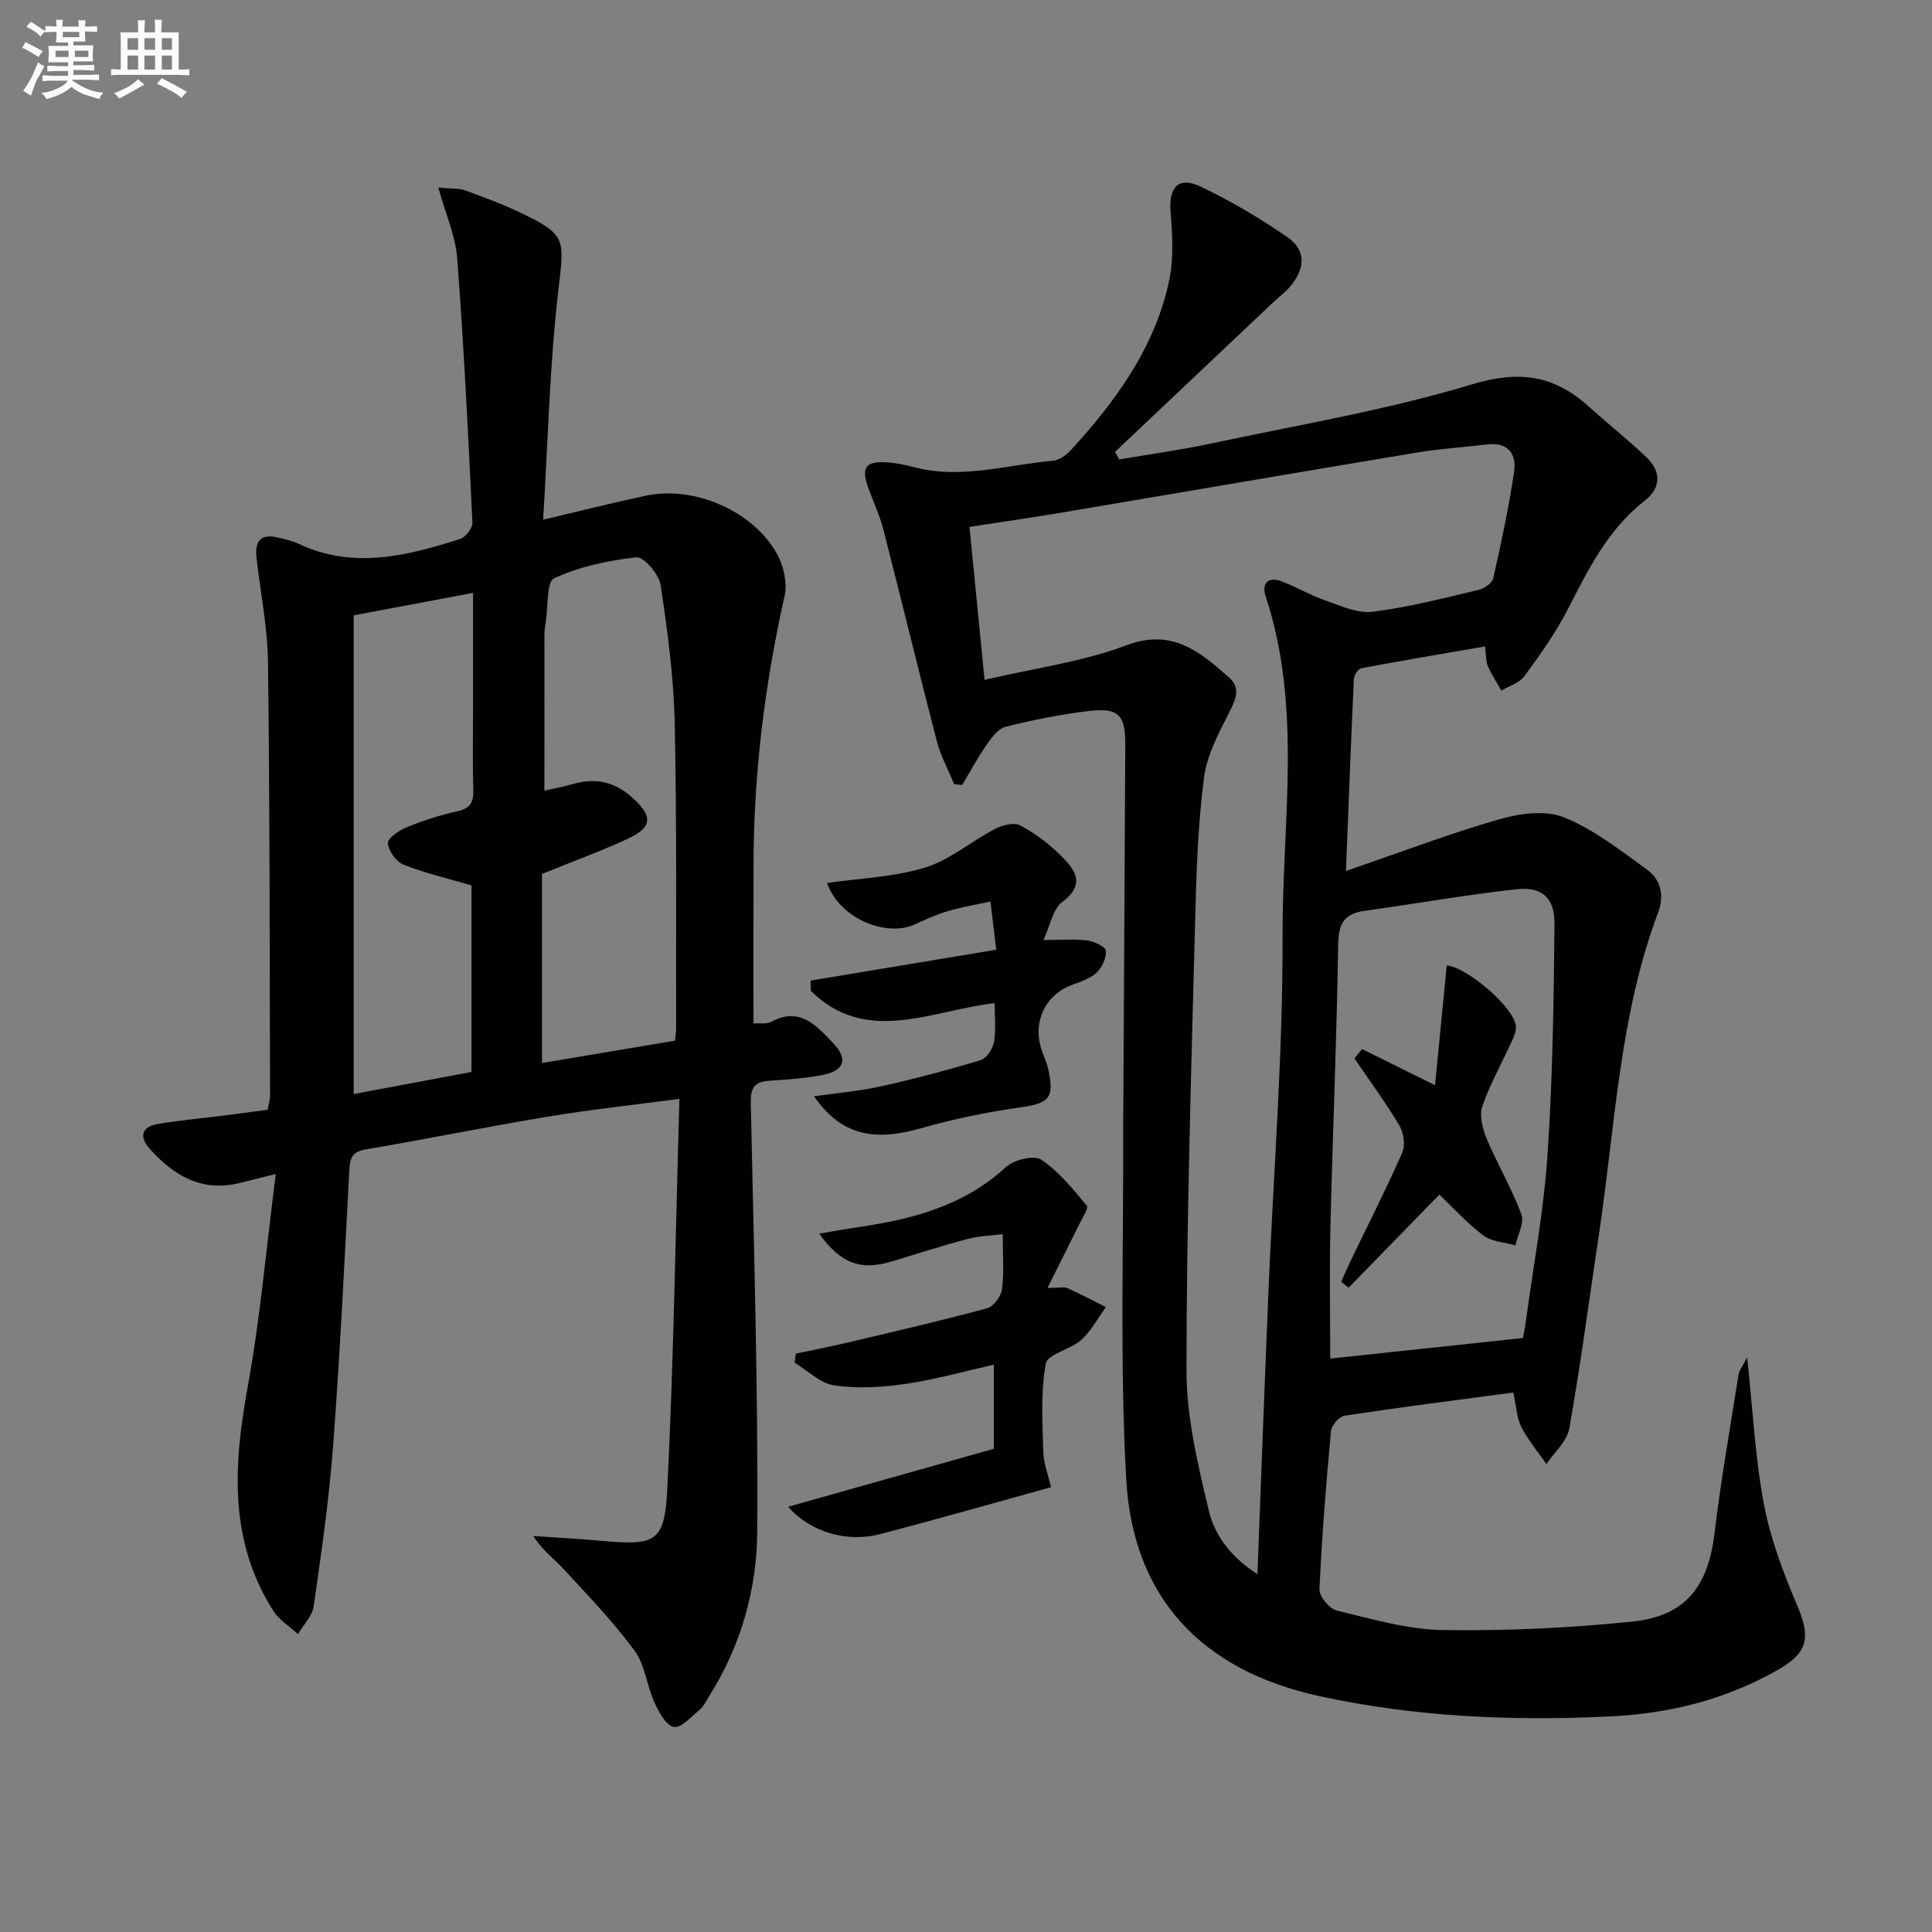
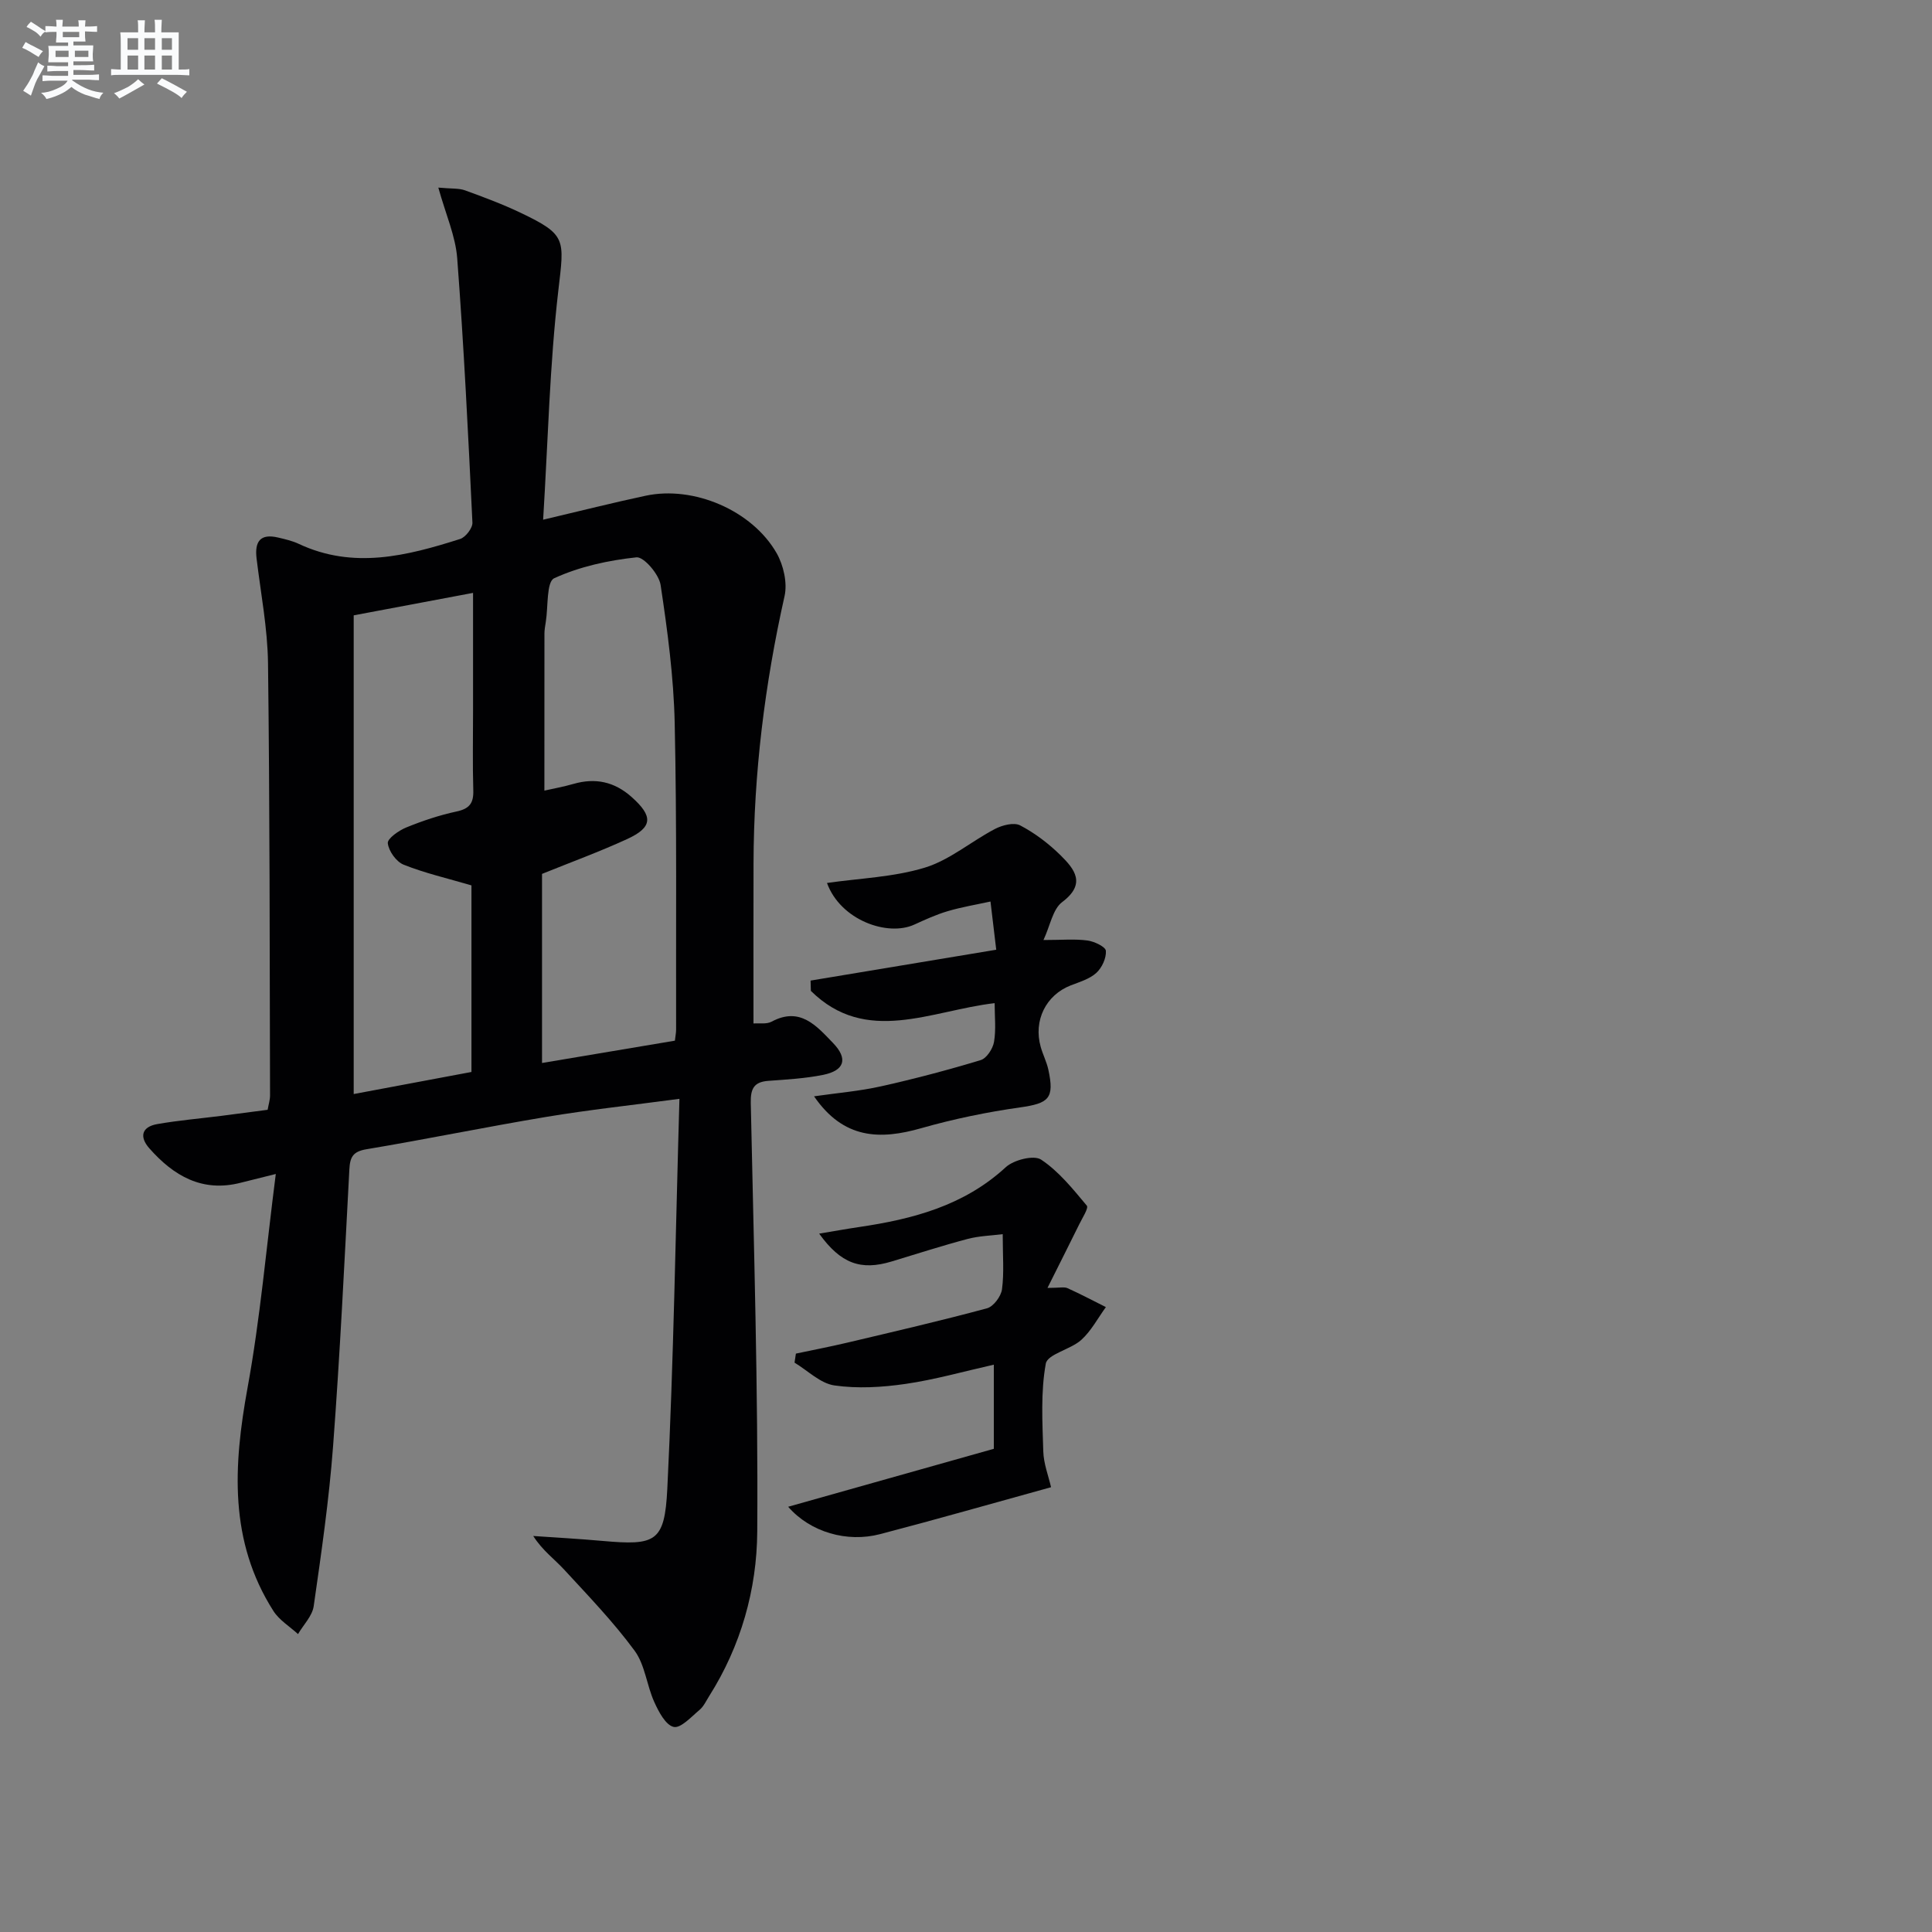
<svg xmlns="http://www.w3.org/2000/svg" enable-background="new 0 0 400 400" viewBox="0 0 400 400">
  <rect x="0" y="0" width="400" height="400" fill="#808080" stroke="none" />
  <g fill="#010103">
-     <path d="m197.54 162.34c-1.21-2.96-2.79-5.83-3.58-8.9-3.8-14.6-7.34-29.27-11.09-43.88-.74-2.88-2.03-5.62-3.06-8.42-1.63-4.42-.62-5.79 4.2-5.39 1.81.15 3.62.56 5.38 1.01 9.7 2.5 19.15-.54 28.69-1.38 1.31-.12 2.76-1.23 3.72-2.28 9.3-10.17 17.31-21.2 20.25-34.95.98-4.59.68-9.56.3-14.3-.41-5.05 1.61-7.4 6.2-5.23 6.25 2.96 12.27 6.54 17.97 10.46 3.81 2.62 3.78 6.26.82 9.98-1.02 1.28-2.4 2.27-3.6 3.41-10.97 10.36-21.93 20.73-32.89 31.09.29.52.59 1.04.88 1.56 6.25-1.07 12.54-1.92 18.74-3.24 18.15-3.87 36.56-6.95 54.27-12.3 9.75-2.94 16.93-1.93 24.08 4.49 3.96 3.56 8.13 6.89 12 10.54 3.11 2.94 3.15 6.37-.26 9.02-7.65 5.95-11.73 14.26-16 22.59-2.49 4.85-5.72 9.35-8.95 13.77-1.03 1.41-3.15 2.02-4.76 3-.95-1.68-2.03-3.29-2.79-5.05-.44-1.01-.36-2.24-.61-4.1-8.72 1.51-17.16 2.92-25.57 4.5-.66.12-1.53 1.41-1.57 2.2-.6 12.75-1.08 25.51-1.64 39.78 11.39-3.9 21.46-7.74 31.77-10.71 4.21-1.21 9.54-1.93 13.35-.39 6.19 2.5 11.7 6.83 17.19 10.81 2.87 2.08 3.66 5.33 2.29 8.96-8.03 21.4-8.86 44.13-12.2 66.39-2.02 13.46-3.79 26.96-6.16 40.36-.47 2.66-3.1 4.93-4.74 7.39-1.76-2.55-3.8-4.96-5.2-7.69-.94-1.83-1-4.13-1.66-7.14-11.67 1.56-23.31 3.04-34.9 4.8-1.12.17-2.73 1.98-2.84 3.15-1.01 10.92-1.9 21.86-2.39 32.82-.06 1.46 2.07 4 3.58 4.37 7.23 1.74 14.59 3.93 21.93 4.04 13.09.2 26.26-.41 39.29-1.75 11-1.13 15.68-7.31 16.98-18.19 1.32-11.03 3.26-21.99 4.99-32.97.13-.84.78-1.59 1.78-3.53 1.18 10.96 1.65 20.74 3.45 30.27 1.37 7.21 4 14.29 6.91 21.07 2.78 6.49 2.31 9.72-3.8 13.23-10.88 6.25-22.53 9.17-35.15 9.77-20.21.96-40.19.09-59.96-4.21-24.34-5.3-38.67-20.37-40.02-45.05-1.33-24.21-.51-48.55-.62-72.83-.01-1.17.03-2.33.03-3.5.14-25.16.27-50.32.41-75.49.03-6.31-1.34-7.84-7.67-7.08-5.76.69-11.49 1.83-17.11 3.25-1.57.4-2.95 2.32-4.01 3.84-1.83 2.62-3.34 5.47-4.98 8.22-.54-.06-1.11-.12-1.67-.19zm6.3-21.58c10.42-2.44 20.28-3.73 29.34-7.15 9.53-3.59 15.2 1.33 21.24 6.61 2.47 2.15 1.5 4.47.14 7.15-2.2 4.34-4.67 8.91-5.28 13.62-1.24 9.53-1.57 19.2-1.82 28.83-.8 31.28-1.8 62.57-1.81 93.86 0 9.77 2.37 19.67 4.67 29.27 1.26 5.26 4.96 9.76 10.02 12.96.76-19.71 1.46-38.81 2.25-57.9 1.03-24.76 3.04-49.53 2.95-74.28-.08-23.46 4.14-47.25-3.53-70.39-.82-2.47.54-4.05 3.27-3.01 3.08 1.17 5.96 2.89 9.07 3.97 3.19 1.11 6.68 2.75 9.81 2.36 7.38-.91 14.65-2.81 21.91-4.51 1.19-.28 2.86-1.4 3.09-2.41 1.64-7.28 3.2-14.6 4.31-21.98.54-3.58-1.06-6.24-5.42-5.75-4.94.56-9.93.9-14.83 1.71-24.54 4.08-49.07 8.31-73.6 12.44-6.14 1.03-12.31 1.91-18.9 2.93 1.05 10.6 2.04 20.64 3.12 31.67zm111.46 136.26c.15-.82.43-2.1.6-3.39 1.56-11.51 3.72-22.99 4.5-34.55 1.07-15.88 1.28-31.83 1.44-47.76.06-5.46-2.59-7.8-7.91-7.21-10.53 1.17-20.98 3.02-31.48 4.48-4.26.59-5.34 2.78-5.4 7.05-.29 19.45-1.13 38.89-1.6 58.34-.22 9.27-.04 18.54-.04 27.3 12.47-1.33 25.77-2.75 39.89-4.26z" />
    <path d="m57.1 243.06c-3.48.87-5.37 1.33-7.25 1.81-7.98 2.06-13.91-1.43-18.93-7.12-2.09-2.36-1.62-4.45 1.64-5.02 4.4-.77 8.87-1.15 13.31-1.71 3.12-.4 6.24-.81 9.54-1.25.19-1.09.5-2.04.5-2.98-.08-29.82-.05-59.64-.42-89.45-.09-7.25-1.5-14.48-2.37-21.72-.42-3.5.76-5.2 4.45-4.33 1.45.34 2.94.68 4.28 1.31 11.31 5.31 22.4 2.49 33.41-1.01 1.14-.36 2.61-2.27 2.55-3.4-.87-18.25-1.77-36.51-3.15-54.72-.35-4.6-2.37-9.08-3.91-14.63 2.79.26 4.27.11 5.53.57 3.9 1.42 7.8 2.87 11.54 4.66 9.54 4.56 9.01 5.43 7.78 16.05-1.8 15.47-2.14 31.11-3.15 47.48 7.86-1.85 14.53-3.54 21.25-4.97 9.91-2.11 22.01 3.02 27.09 11.89 1.43 2.51 2.26 6.17 1.64 8.91-4.09 18.23-6.37 36.63-6.42 55.31-.03 10.95-.01 21.89-.01 33.16 1.19-.1 2.69.19 3.74-.37 5.91-3.18 9.32.88 12.72 4.4 3.16 3.27 2.41 5.71-2.04 6.61-3.72.75-7.55.96-11.35 1.24-2.99.22-3.69 1.64-3.63 4.56.62 29.59 1.54 59.19 1.34 88.78-.08 11.94-3.38 23.66-9.96 34.05-.62.98-1.13 2.13-1.99 2.85-1.7 1.42-3.89 3.85-5.35 3.52-1.67-.38-3.11-3.14-4.02-5.16-1.57-3.46-1.91-7.69-4.08-10.63-4.38-5.95-9.56-11.33-14.59-16.79-1.99-2.17-4.45-3.91-6.39-6.95 4.77.33 9.55.59 14.32 1.02 11.03.98 12.89.28 13.44-10.81 1.31-26.56 1.71-53.16 2.51-80.72-9.97 1.33-18.81 2.28-27.56 3.74-12.44 2.07-24.8 4.62-37.24 6.7-2.84.47-3.41 1.66-3.54 4.21-1.02 19.09-1.93 38.2-3.37 57.27-.83 11.08-2.43 22.1-4.01 33.11-.29 2.04-2.13 3.87-3.25 5.79-1.72-1.58-3.88-2.88-5.09-4.78-9.24-14.5-8.29-30.08-5.36-46.2 2.62-14.32 3.87-28.87 5.85-44.28zm55.61-79.37c1.85-.42 3.97-.8 6.02-1.39 4.54-1.31 8.49-.45 12.04 2.71 4.49 4 4.41 6.26-.97 8.73-5.69 2.61-11.6 4.77-17.58 7.19v39.15c9.35-1.57 18.42-3.09 27.51-4.62.11-1 .25-1.65.25-2.29-.05-21.14.17-42.3-.29-63.43-.21-9.57-1.49-19.16-2.92-28.64-.34-2.21-3.48-5.87-5-5.71-5.81.62-11.76 1.91-17.03 4.33-1.63.75-1.23 5.9-1.74 9.04-.13.82-.28 1.64-.28 2.47-.01 10.76-.01 21.54-.01 32.46zm-39.48-36.29v99.11c8.39-1.57 16.43-3.08 24.38-4.57 0-13.54 0-26.43 0-38.63-5.03-1.48-9.68-2.54-14.05-4.29-1.52-.61-3.09-2.81-3.27-4.44-.11-.96 2.28-2.64 3.84-3.27 3.36-1.37 6.85-2.54 10.4-3.3 2.66-.57 3.54-1.72 3.46-4.36-.16-5.49-.05-10.98-.05-16.47 0-7.94 0-15.89 0-24.43-8.62 1.62-16.53 3.11-24.71 4.65z" />
    <path d="m216.87 266.65c2.53 0 3.46-.26 4.14.05 2.69 1.21 5.31 2.6 7.95 3.92-1.67 2.3-3.04 4.94-5.1 6.8-2.22 2-6.98 2.92-7.34 4.91-1.07 5.89-.7 12.08-.52 18.15.07 2.55 1.07 5.08 1.61 7.43-12.18 3.36-23.76 6.68-35.41 9.72-6.82 1.78-14.42-.39-19.02-5.67 14.51-4.09 28.52-8.04 42.58-12 0-5.86 0-11.33 0-17.42-6.23 1.4-12.22 3.11-18.32 3.99-4.83.7-9.89 1-14.68.31-2.92-.42-5.52-3.07-8.26-4.72.09-.62.19-1.25.28-1.87 3.53-.75 7.09-1.43 10.6-2.26 9.68-2.29 19.37-4.53 28.97-7.12 1.33-.36 2.9-2.46 3.1-3.92.46-3.43.15-6.96.15-11.43-2.35.3-4.88.36-7.27.99-5.29 1.4-10.5 3.09-15.74 4.67-6.36 1.92-10.51.46-14.99-5.77 2.95-.49 5.59-.97 8.23-1.36 11.14-1.64 21.73-4.41 30.4-12.39 1.65-1.52 5.81-2.57 7.31-1.58 3.67 2.43 6.59 6.09 9.47 9.53.42.5-.93 2.56-1.56 3.86-2 4.06-4.05 8.11-6.58 13.18z" />
    <path d="m216.04 194.62c3.83 0 6.51-.25 9.11.1 1.42.19 3.76 1.31 3.81 2.14.11 1.51-.82 3.51-1.98 4.57-1.4 1.27-3.47 1.88-5.31 2.59-5.12 2-7.75 7.27-6.2 12.74.45 1.59 1.23 3.1 1.58 4.7 1.29 5.97.12 6.97-5.87 7.82-6.87.97-13.74 2.39-20.41 4.29-8.56 2.45-16.11 2.32-22.23-6.59 4.79-.69 9.4-1.07 13.87-2.07 6.94-1.55 13.84-3.37 20.64-5.43 1.22-.37 2.51-2.35 2.75-3.76.44-2.57.13-5.26.13-8.03-13.19 1.53-26.58 8.79-38.05-2.54-.02-.71-.04-1.42-.06-2.13 12.58-2.09 25.17-4.19 38.44-6.39-.43-3.58-.81-6.78-1.19-9.98-2.96.65-5.96 1.14-8.86 2-2.38.7-4.66 1.75-6.92 2.78-5.54 2.53-15.28-.93-18.07-8.62 6.77-.98 13.79-1.2 20.27-3.18 5.16-1.58 9.6-5.44 14.5-8 1.51-.79 3.94-1.42 5.23-.74 3.03 1.59 5.89 3.76 8.34 6.17 2.91 2.87 5.4 5.91.36 9.7-1.96 1.47-2.47 4.84-3.88 7.86z" />
-     <path d="m282 217.19c4.73 2.35 9.47 4.7 15.11 7.5.83-8.54 1.63-16.68 2.42-24.8 4.08.31 13.62 8.39 14.29 12.35.17 1.01-.3 2.24-.76 3.24-2.05 4.51-4.54 8.87-6.15 13.53-.67 1.93.03 4.67.89 6.72 2.22 5.31 5.19 10.32 7.19 15.69.65 1.75-.77 4.26-1.24 6.43-2.24-.65-4.88-.76-6.63-2.06-3.31-2.46-6.11-5.6-9.11-8.46-6.09 6.25-12.44 12.76-18.79 19.27-.51-.4-1.03-.8-1.54-1.21.64-1.42 1.24-2.86 1.91-4.26 3.61-7.48 7.38-14.88 10.73-22.48.67-1.52.31-4.11-.58-5.6-2.85-4.79-6.18-9.3-9.32-13.92.52-.65 1.05-1.3 1.58-1.94z" />
  </g>
  <path d="m6.8 9.5c.6.3 1.3.7 2.1 1.1-.4.4-.7.8-.9 1.2-.7-.4-1.3-.8-1.8-1.1s-1.1-.6-1.6-.8c.2-.4.5-.8.7-1.2.4.2.8.5 1.5.8zm.9 6.9c-.3.6-.5 1.1-.7 1.7s-.4 1.1-.6 1.7c-.6-.4-1.1-.7-1.6-1 .7-1 1.2-1.8 1.5-2.4.3-.5.6-1.1.8-1.7.3-.6.5-1.2.8-1.8.3.3.8.6 1.3.8-.7 1.3-1.2 2.2-1.5 2.7zm.1-11c.4.3 1 .7 1.7 1.1-.5.2-.8.6-1.1 1.1-.5-.6-1-1-1.4-1.2s-.9-.6-1.5-.8c.2-.4.5-.7.9-1.1.5.3.9.6 1.4.9zm10.5 13.1c1 .4 2 .6 3.1.7-.4.4-.7.8-.8 1.3-.9-.2-1.9-.6-3-.9-1-.4-2-.9-2.8-1.6-.5.4-1.1.9-1.9 1.3s-1.9.9-3.3 1.2c-.1-.3-.5-.8-1.1-1.3 1 0 2.1-.3 3.2-.8 1.2-.5 1.9-1 2.3-1.7h-3.2c-.4 0-1 0-2 .1v-1.2c1 0 1.7.1 2 .1h3.3v-1h-2.3c-.2 0-.9 0-2 .1v-1.2c1.2 0 1.9.1 2 .1h2.3v-.8h-4.1c0-.7.1-1.2.1-1.6 0-.5 0-1.1-.1-1.8h4.1v-.7h-2.5c0-.6.1-1.1.1-1.6v-.6h-.5c-.4 0-1 0-1.8.1v-1.3c1.2 0 1.9.1 2.1.1h.2c0-.3 0-.8-.1-1.4h1.4c0 .6-.1 1-.1 1.4h3.4c0-.4 0-.8-.1-1.3h1.5c0 .4-.1.9-.1 1.3.7 0 1.5 0 2.5-.1v1.2c-1 0-1.8-.1-2.5-.1v.6c0 .3 0 .8.1 1.5h-2.5v.8h4.1c0 .8-.1 1.3-.1 1.8s0 1 .1 1.5h-4.1v.8h1.4c.8 0 1.8 0 2.9-.1v1.2c-1 0-1.9-.1-2.8-.1h-1.5v1h3.2c.3 0 1 0 2.1-.1v1.2c-1.1 0-1.8-.1-2.1-.1h-3.4l-.1.1c1.4 1 2.4 1.5 3.4 1.9zm-4.1-6.7v-1.3h-2.7v1.3zm2.2-4.1v-1.1h-3.4v1.1zm1.9 4.1v-1.3h-2.8v1.3z" fill="#fafbfc" />
  <path d="m37 6.7v2.3 5.4c1 0 1.8 0 2.2-.1v1.3c-.6 0-1.5-.1-2.5-.1h-11.9c-.7 0-1.3 0-1.8.1v-1.3c.5 0 1.1.1 2 .1v-5.2c0-1 0-1.8-.1-2.5h3.7c0-1.3 0-2.1-.1-2.5h1.5c0 .4-.1 1.3-.1 2.5h2.2c0-1.2 0-2.1-.1-2.6h1.5c0 .4-.1 1.3-.1 2.6zm-12.3 13.7c-.3-.4-.7-.8-1.1-1.1 1.1-.4 2.1-.9 2.9-1.3.8-.5 1.5-1 2.1-1.6.4.4.9.8 1.3 1.1-2.5 1.4-4.2 2.4-5.2 2.9zm3.9-10.1v-2.4h-2.2v2.4zm0 4.1v-2.9h-2.2v2.9zm3.5-4.1v-2.4h-2.2v2.4zm0 4.1v-2.9h-2.2v2.9zm.4 2.9 1-1.1c.6.3 1.4.7 2.5 1.3s2 1.1 2.7 1.5c-.4.4-.8.8-1.1 1.3-.8-.8-2.5-1.7-5.1-3zm3.1-7v-2.4h-2.1v2.4zm0 4.1v-2.9h-2.1v2.9z" fill="#fafbfc" />
</svg>